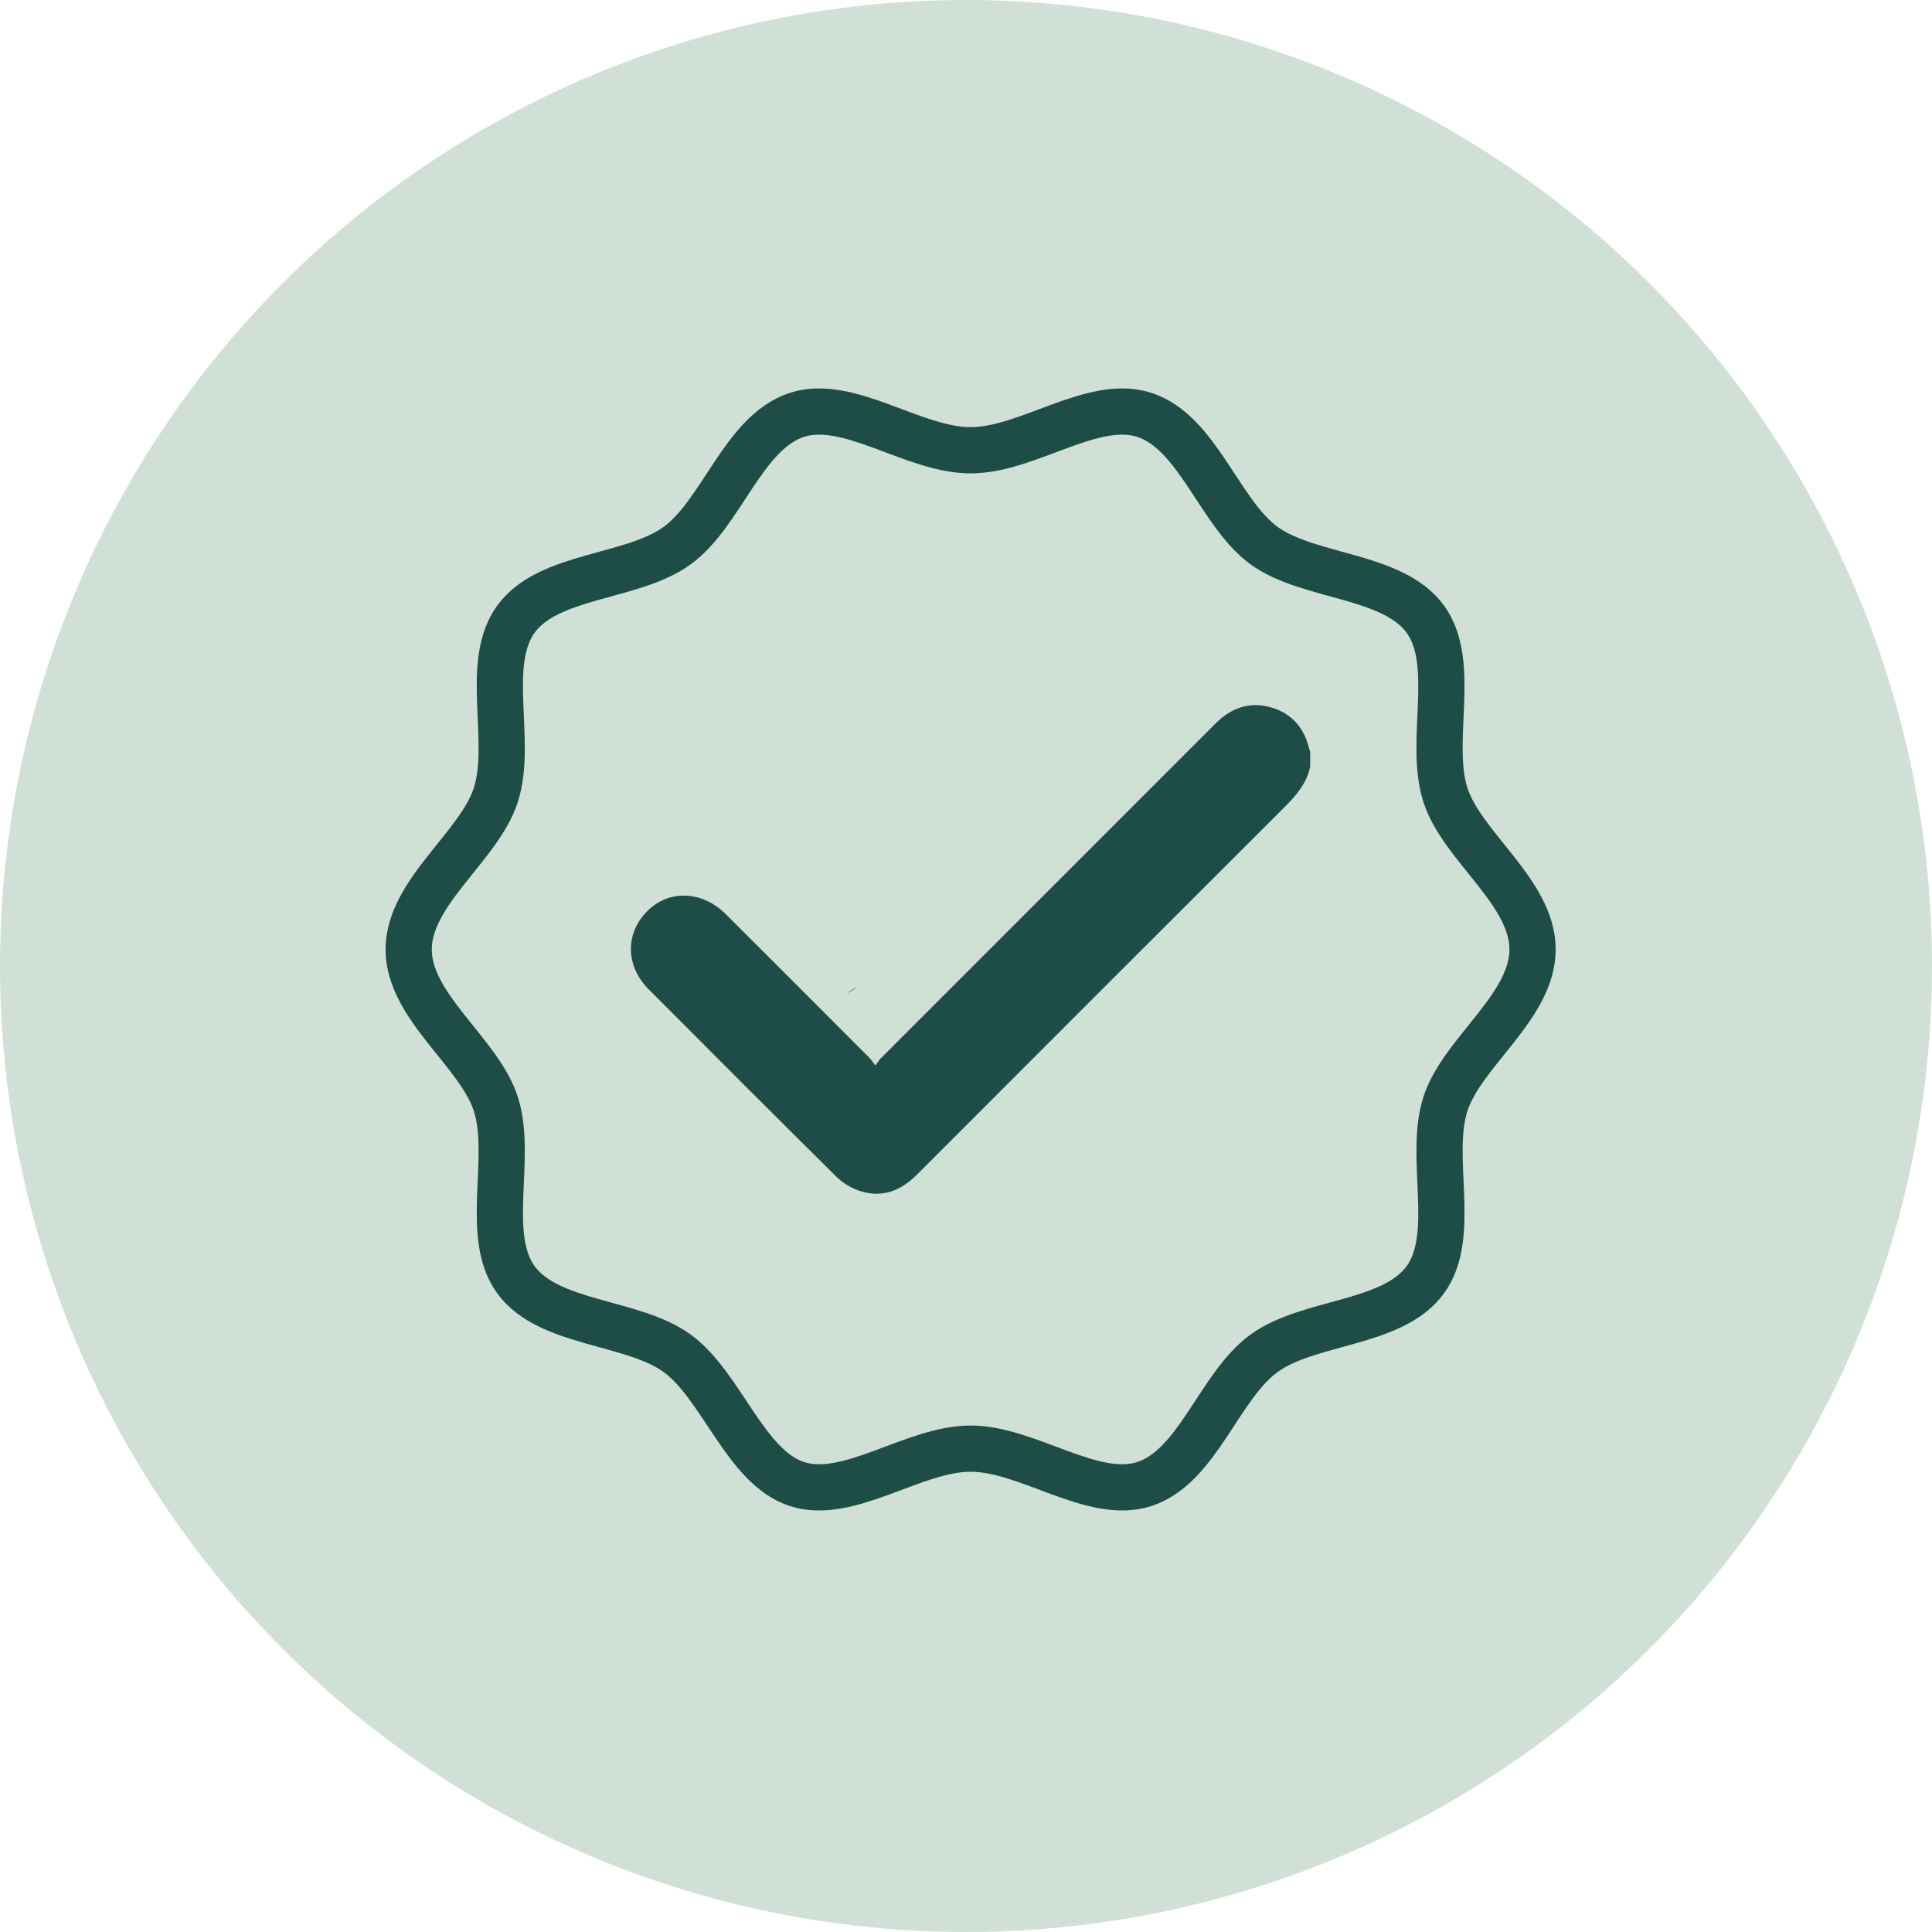
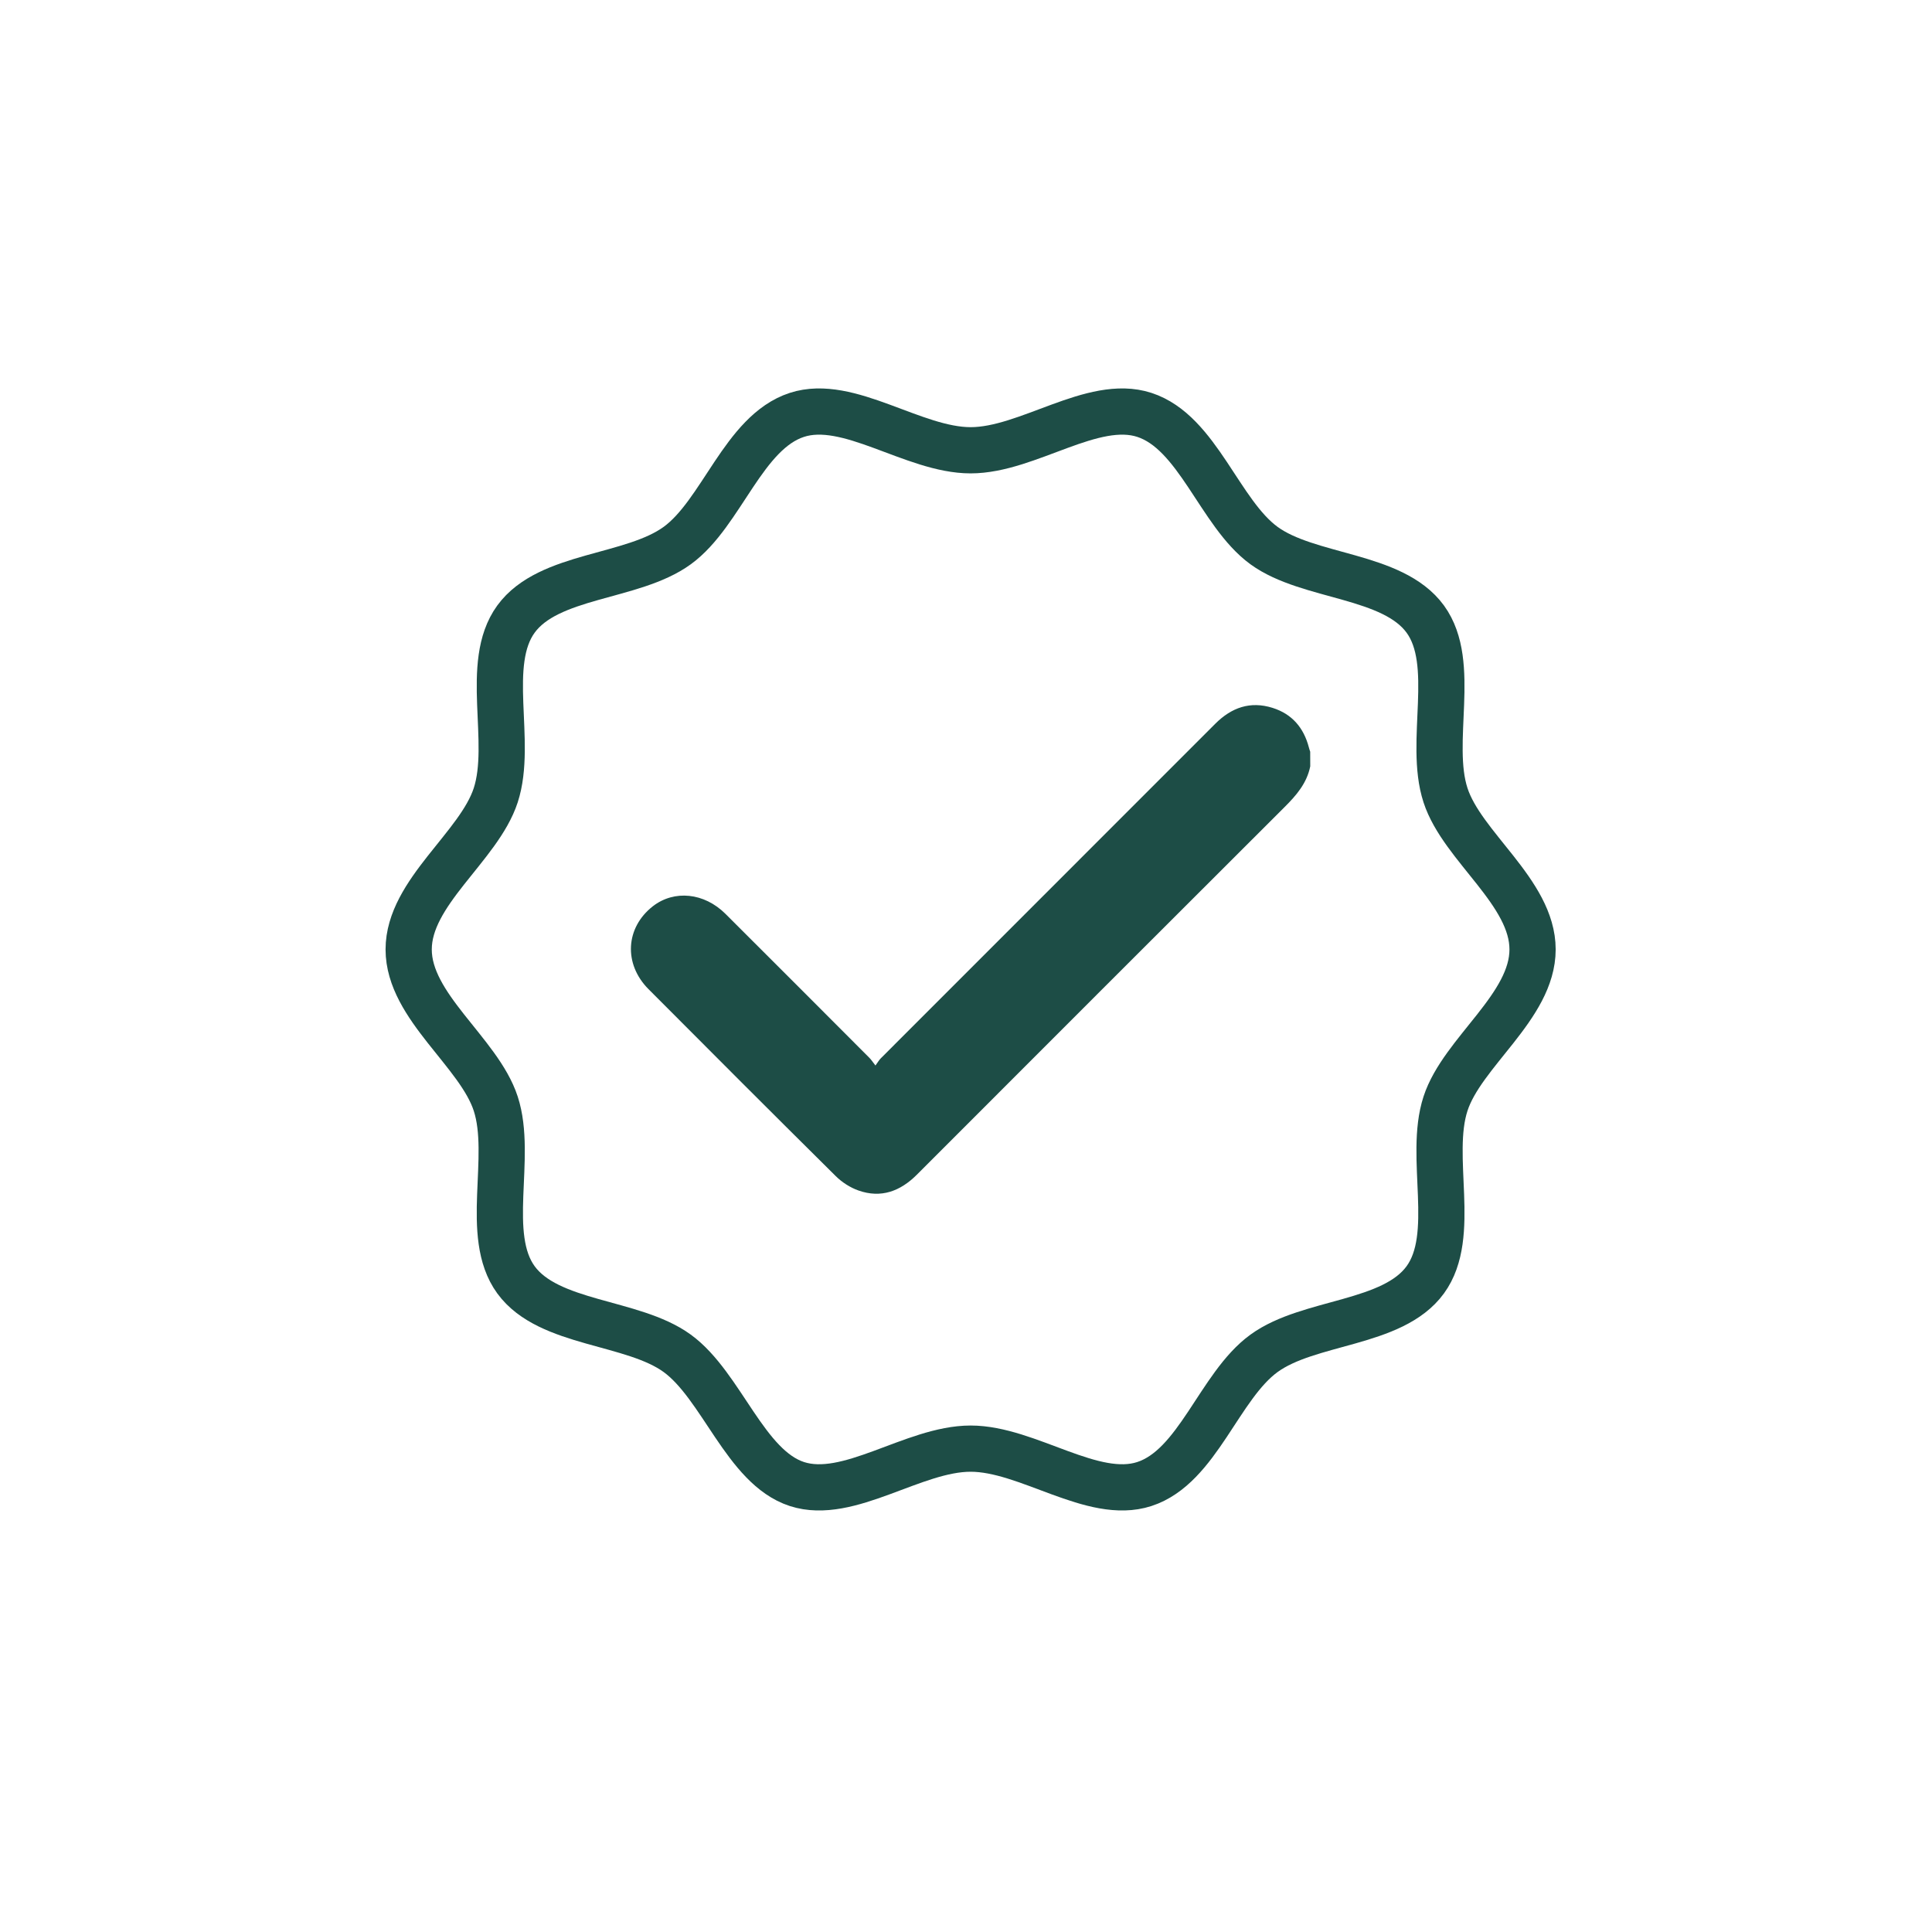
<svg xmlns="http://www.w3.org/2000/svg" viewBox="0 0 418 418" id="Layer_2">
  <defs>
    <style>.cls-1{fill:none;stroke:#1d4d46;stroke-miterlimit:10;stroke-width:10px;}.cls-2{fill:#1d4d46;}.cls-2,.cls-3{stroke-width:0px;}.cls-3{fill:#d1e0d7;}</style>
  </defs>
  <g id="Layer_2-2">
-     <circle r="209" cy="209" cx="209" class="cls-3" />
-     <path d="M181.12,215.75c.6-.2,1.3-.5,2-.9-.7.4-1.4.7-2,.9Z" class="cls-2" />
-     <path d="M185.32,213.65c-.6.5-1.3.9-2.2,1.3.7-.4,1.4-.9,2.2-1.3Z" class="cls-2" />
    <path d="M331.58,205.42c0,12.38-15.21,22.21-18.84,33.38-3.76,11.58,2.64,28.45-4.37,38.09-7.09,9.74-25.15,8.83-34.89,15.91s-14.32,24.52-25.9,28.28c-11.17,3.63-25.2-7.66-37.58-7.66s-26.4,11.29-37.58,7.66-16.26-21.26-25.9-28.28-27.8-6.18-34.89-15.91c-7.01-9.64-.61-26.51-4.37-38.09-3.63-11.17-18.84-21-18.84-33.38s15.21-22.21,18.84-33.38c3.76-11.58-2.64-28.45,4.37-38.09,7.09-9.74,25.15-8.83,34.89-15.91,9.64-7.01,14.32-24.52,25.9-28.28,11.17-3.63,25.2,7.66,37.58,7.66s26.4-11.29,37.58-7.66c11.58,3.76,16.26,21.26,25.9,28.28s27.8,6.18,34.89,15.91c7.01,9.64.61,26.51,4.37,38.09,3.63,11.17,18.84,21,18.84,33.38Z" class="cls-1" />
-     <path d="M283.48,165.8c-.73,3.64-2.99,6.26-5.54,8.8-26.55,26.49-53.06,53.02-79.57,79.55-3.58,3.58-7.74,5.15-12.64,3.42-1.78-.63-3.55-1.76-4.9-3.1-13.56-13.43-27.05-26.93-40.52-40.46-5.44-5.47-4.98-13.31.93-17.93,4.62-3.6,11.12-2.95,15.72,1.64,10.4,10.37,20.78,20.76,31.15,31.16.4.4.71.9,1.3,1.65.53-.73.79-1.2,1.16-1.56,24.11-24.13,48.23-48.24,72.35-72.37,3.5-3.5,7.55-4.97,12.4-3.45,4.23,1.33,6.75,4.31,7.86,8.55.08.32.19.63.29.94v3.16Z" class="cls-2" />
+     <path d="M283.48,165.8c-.73,3.64-2.99,6.26-5.54,8.8-26.55,26.49-53.06,53.02-79.57,79.55-3.58,3.58-7.74,5.15-12.64,3.42-1.78-.63-3.55-1.76-4.9-3.1-13.56-13.43-27.05-26.93-40.52-40.46-5.44-5.47-4.98-13.31.93-17.93,4.62-3.6,11.12-2.95,15.72,1.64,10.4,10.37,20.78,20.76,31.15,31.16.4.4.71.9,1.3,1.65.53-.73.79-1.2,1.16-1.56,24.11-24.13,48.23-48.24,72.35-72.37,3.5-3.5,7.55-4.97,12.4-3.45,4.23,1.33,6.75,4.31,7.86,8.55.08.32.19.63.29.94Z" class="cls-2" />
  </g>
</svg>